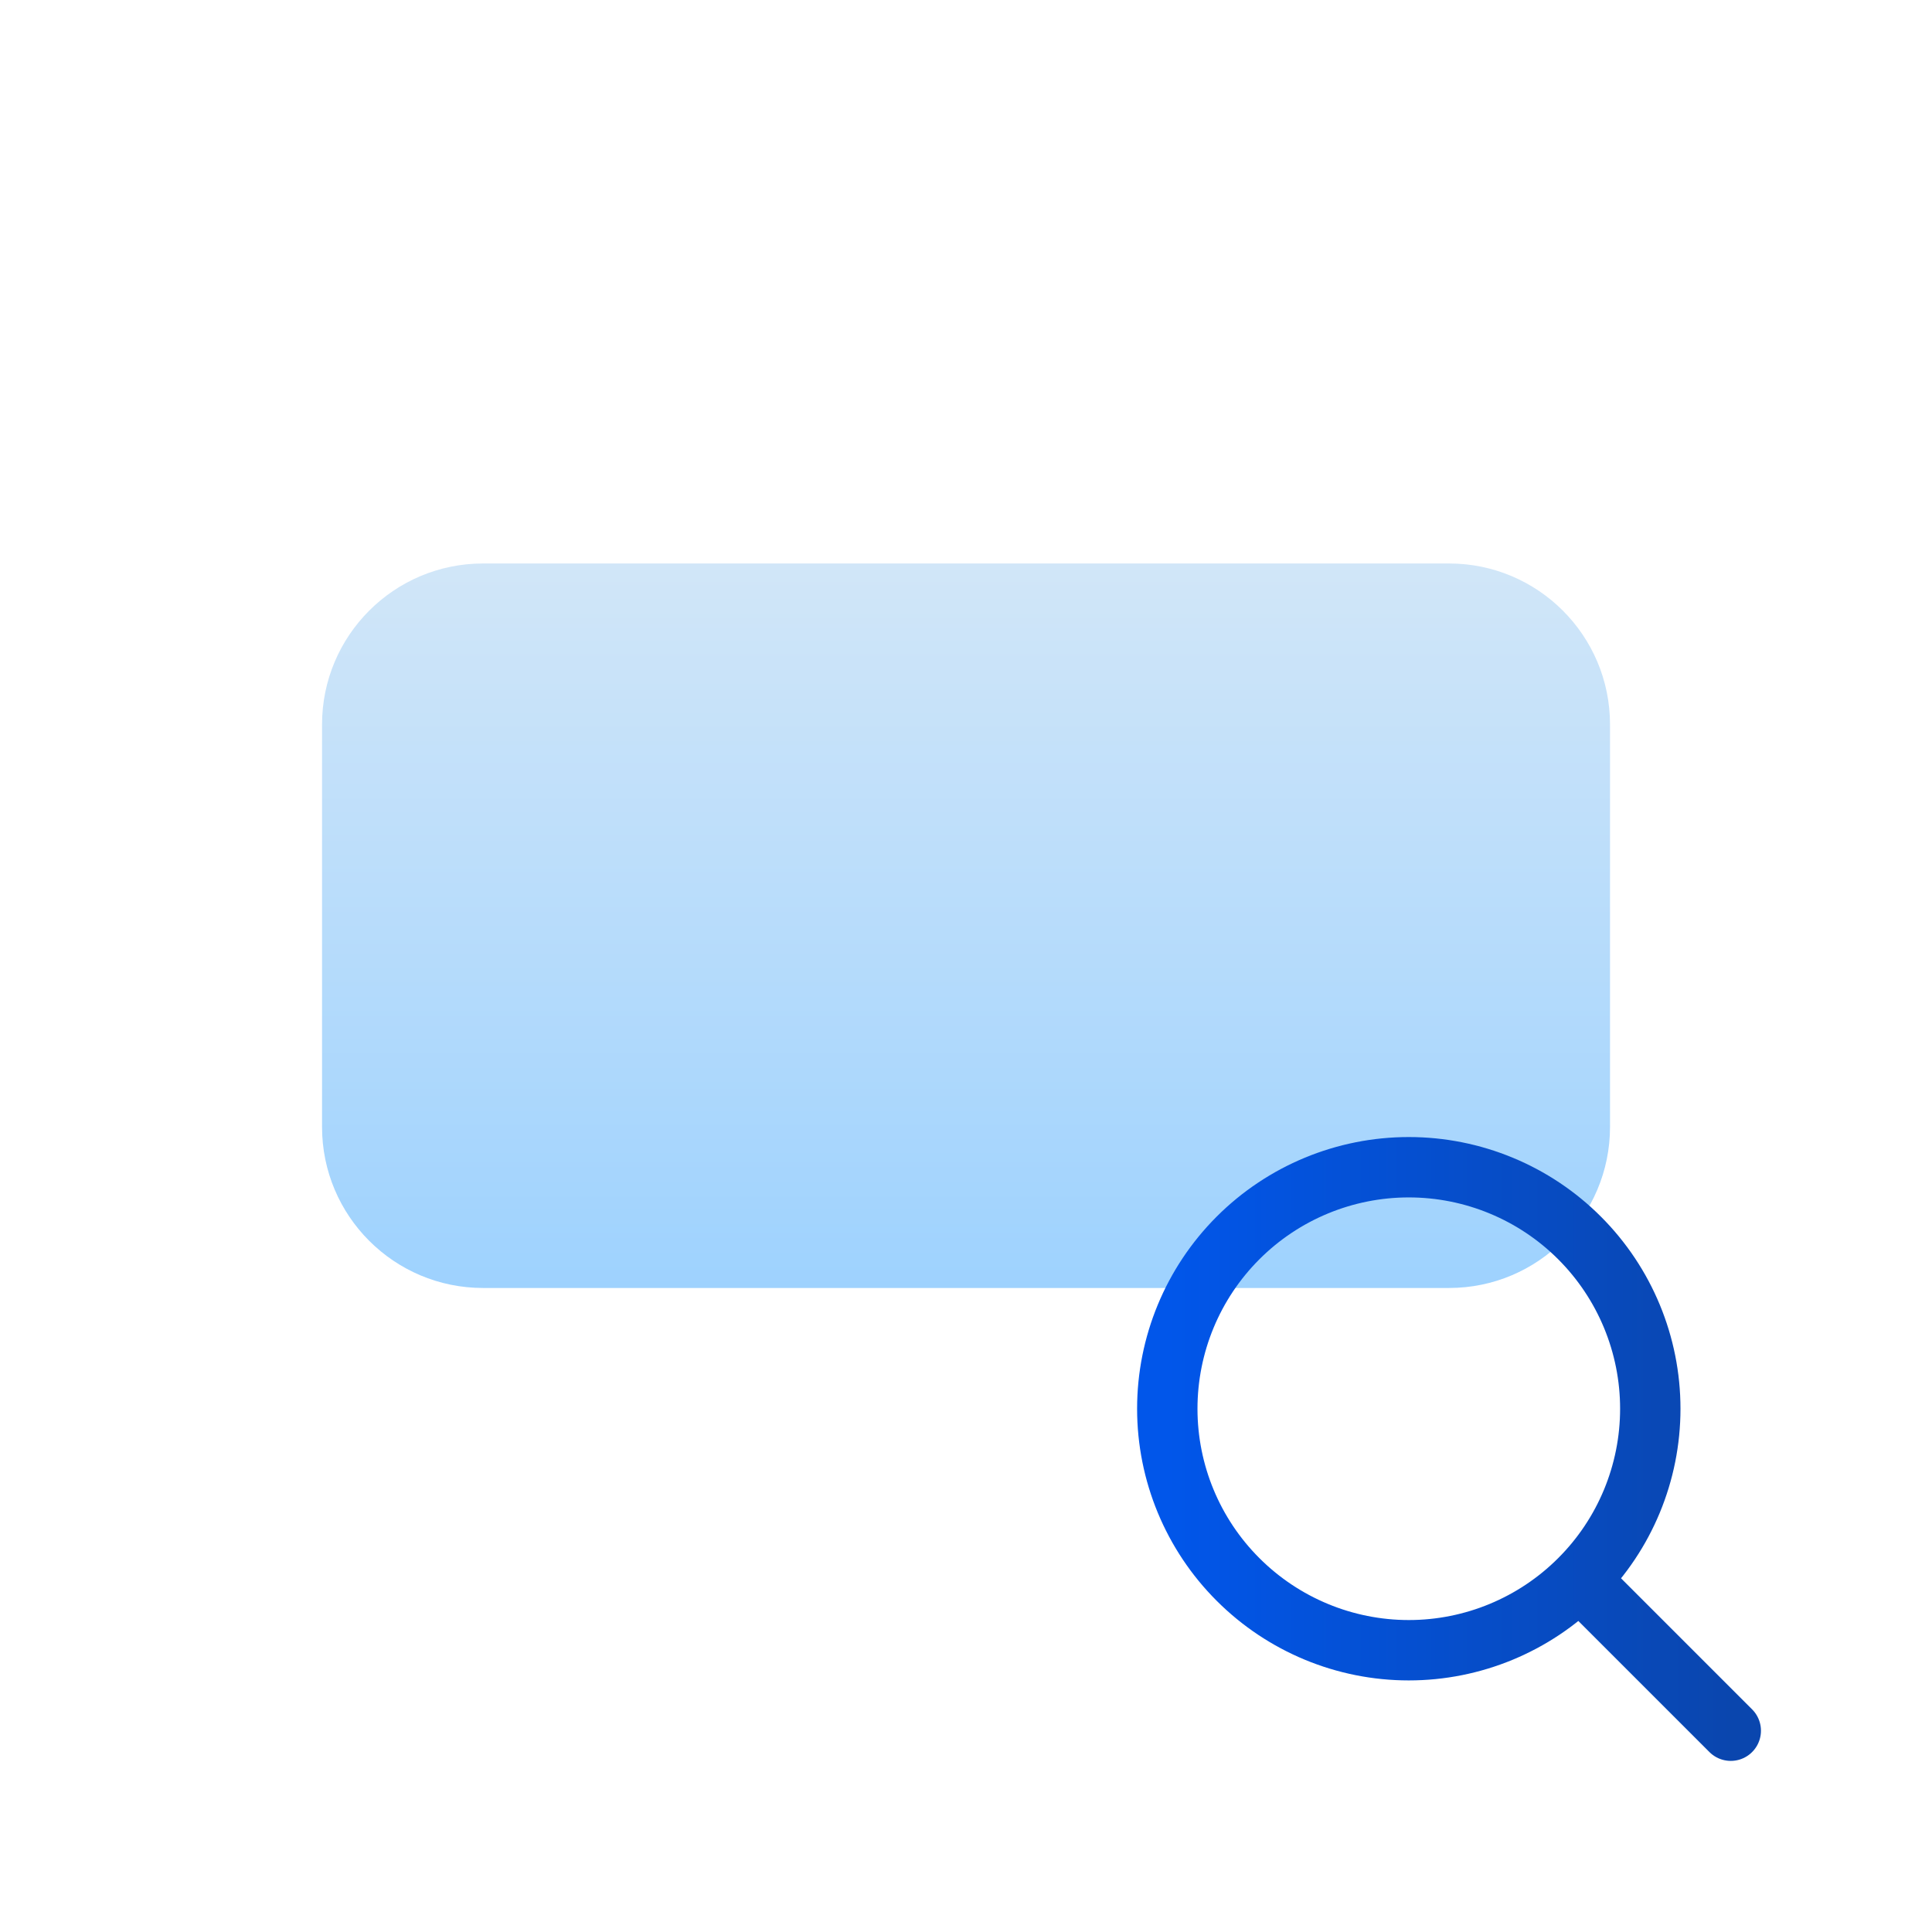
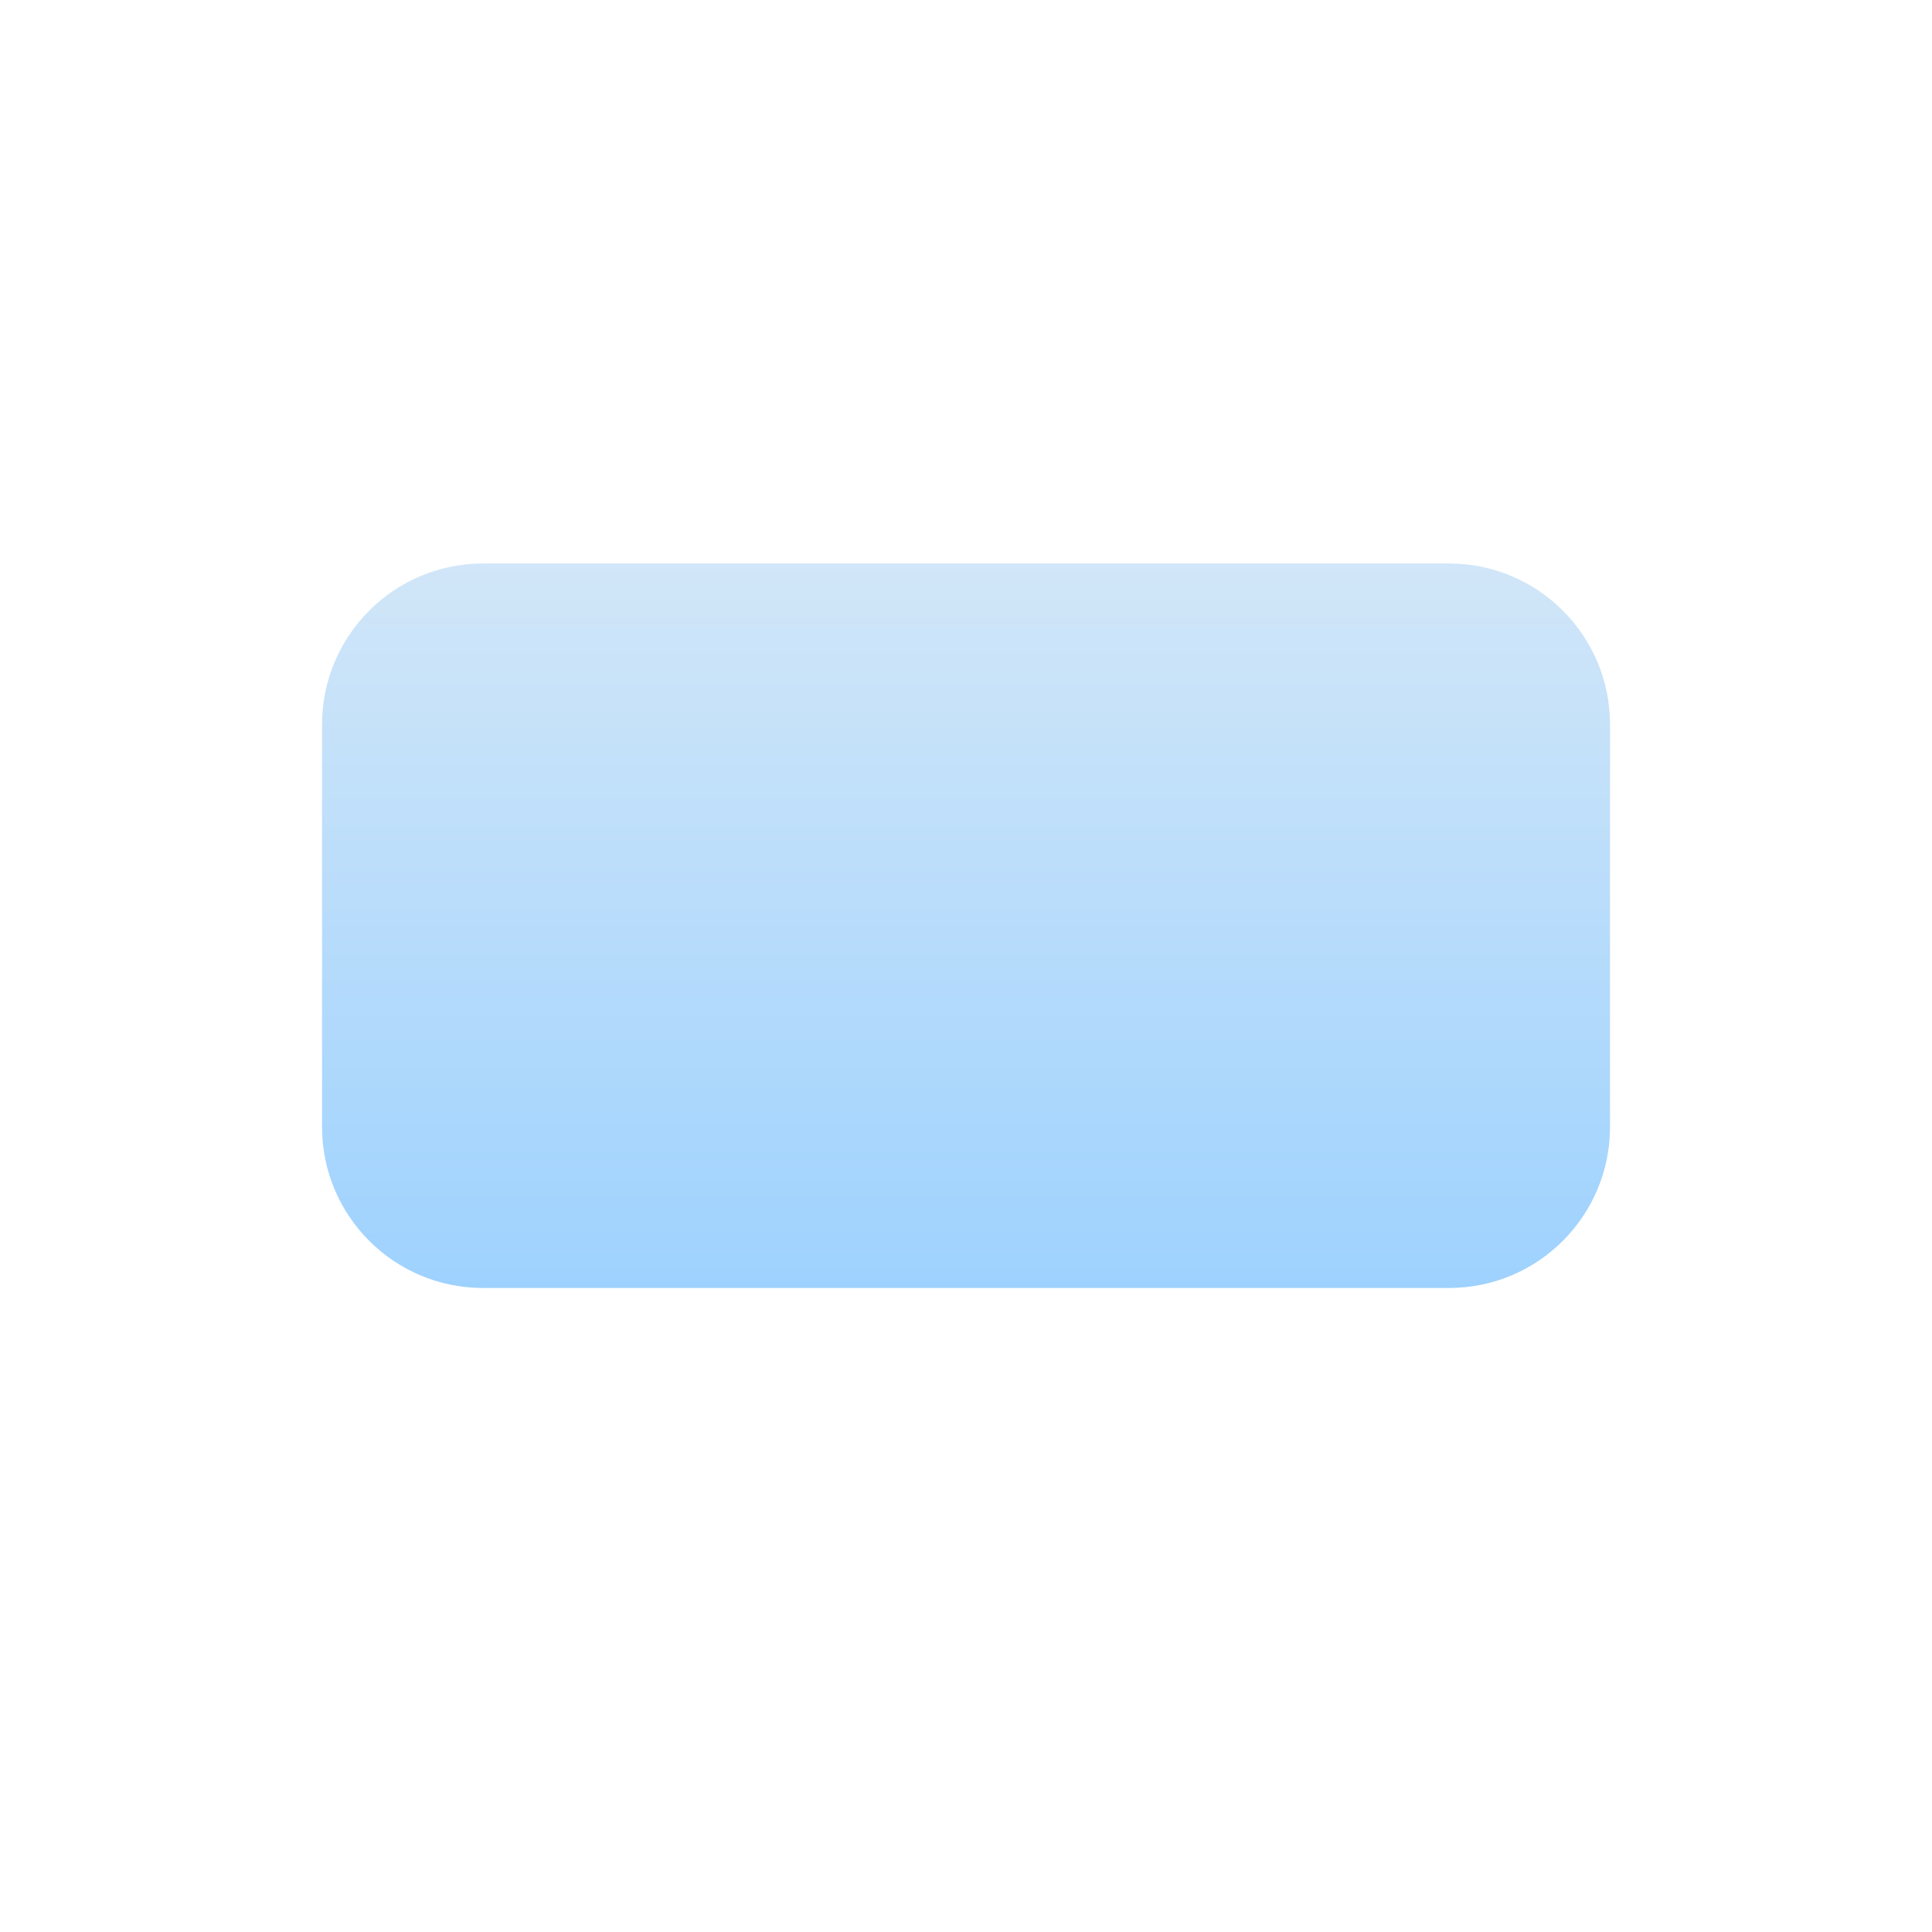
<svg xmlns="http://www.w3.org/2000/svg" width="32" height="32" viewBox="0 0 32 32" fill="none">
  <g id="Icon/pesquisa">
    <path id="Rectangle 1838" d="M5.334 12C5.334 10.527 6.528 9.333 8.001 9.333H24.001C25.473 9.333 26.667 10.527 26.667 12V18.666C26.667 20.139 25.473 21.333 24.001 21.333H8.001C6.528 21.333 5.334 20.139 5.334 18.666V12Z" fill="url(#paint0_linear_4498_14743)" />
-     <path id="Vector" d="M26.267 26.266L28.667 28.666M19.334 23.333C19.334 24.394 19.755 25.411 20.506 26.161C21.256 26.911 22.273 27.333 23.334 27.333C24.395 27.333 25.412 26.911 26.162 26.161C26.913 25.411 27.334 24.394 27.334 23.333C27.334 22.272 26.913 21.255 26.162 20.504C25.412 19.754 24.395 19.333 23.334 19.333C22.273 19.333 21.256 19.754 20.506 20.504C19.755 21.255 19.334 22.272 19.334 23.333Z" stroke="url(#paint1_linear_4498_14743)" stroke-linecap="round" stroke-linejoin="round" />
  </g>
  <defs>
    <linearGradient id="paint0_linear_4498_14743" x1="16.001" y1="9.333" x2="16.001" y2="21.333" gradientUnits="userSpaceOnUse">
      <stop stop-color="#D1E6F8" />
      <stop offset="1" stop-color="#9ED2FE" />
    </linearGradient>
    <linearGradient id="paint1_linear_4498_14743" x1="19.334" y1="24" x2="28.667" y2="24" gradientUnits="userSpaceOnUse">
      <stop stop-color="#0156EA" />
      <stop offset="1" stop-color="#0A46AE" />
    </linearGradient>
  </defs>
</svg>